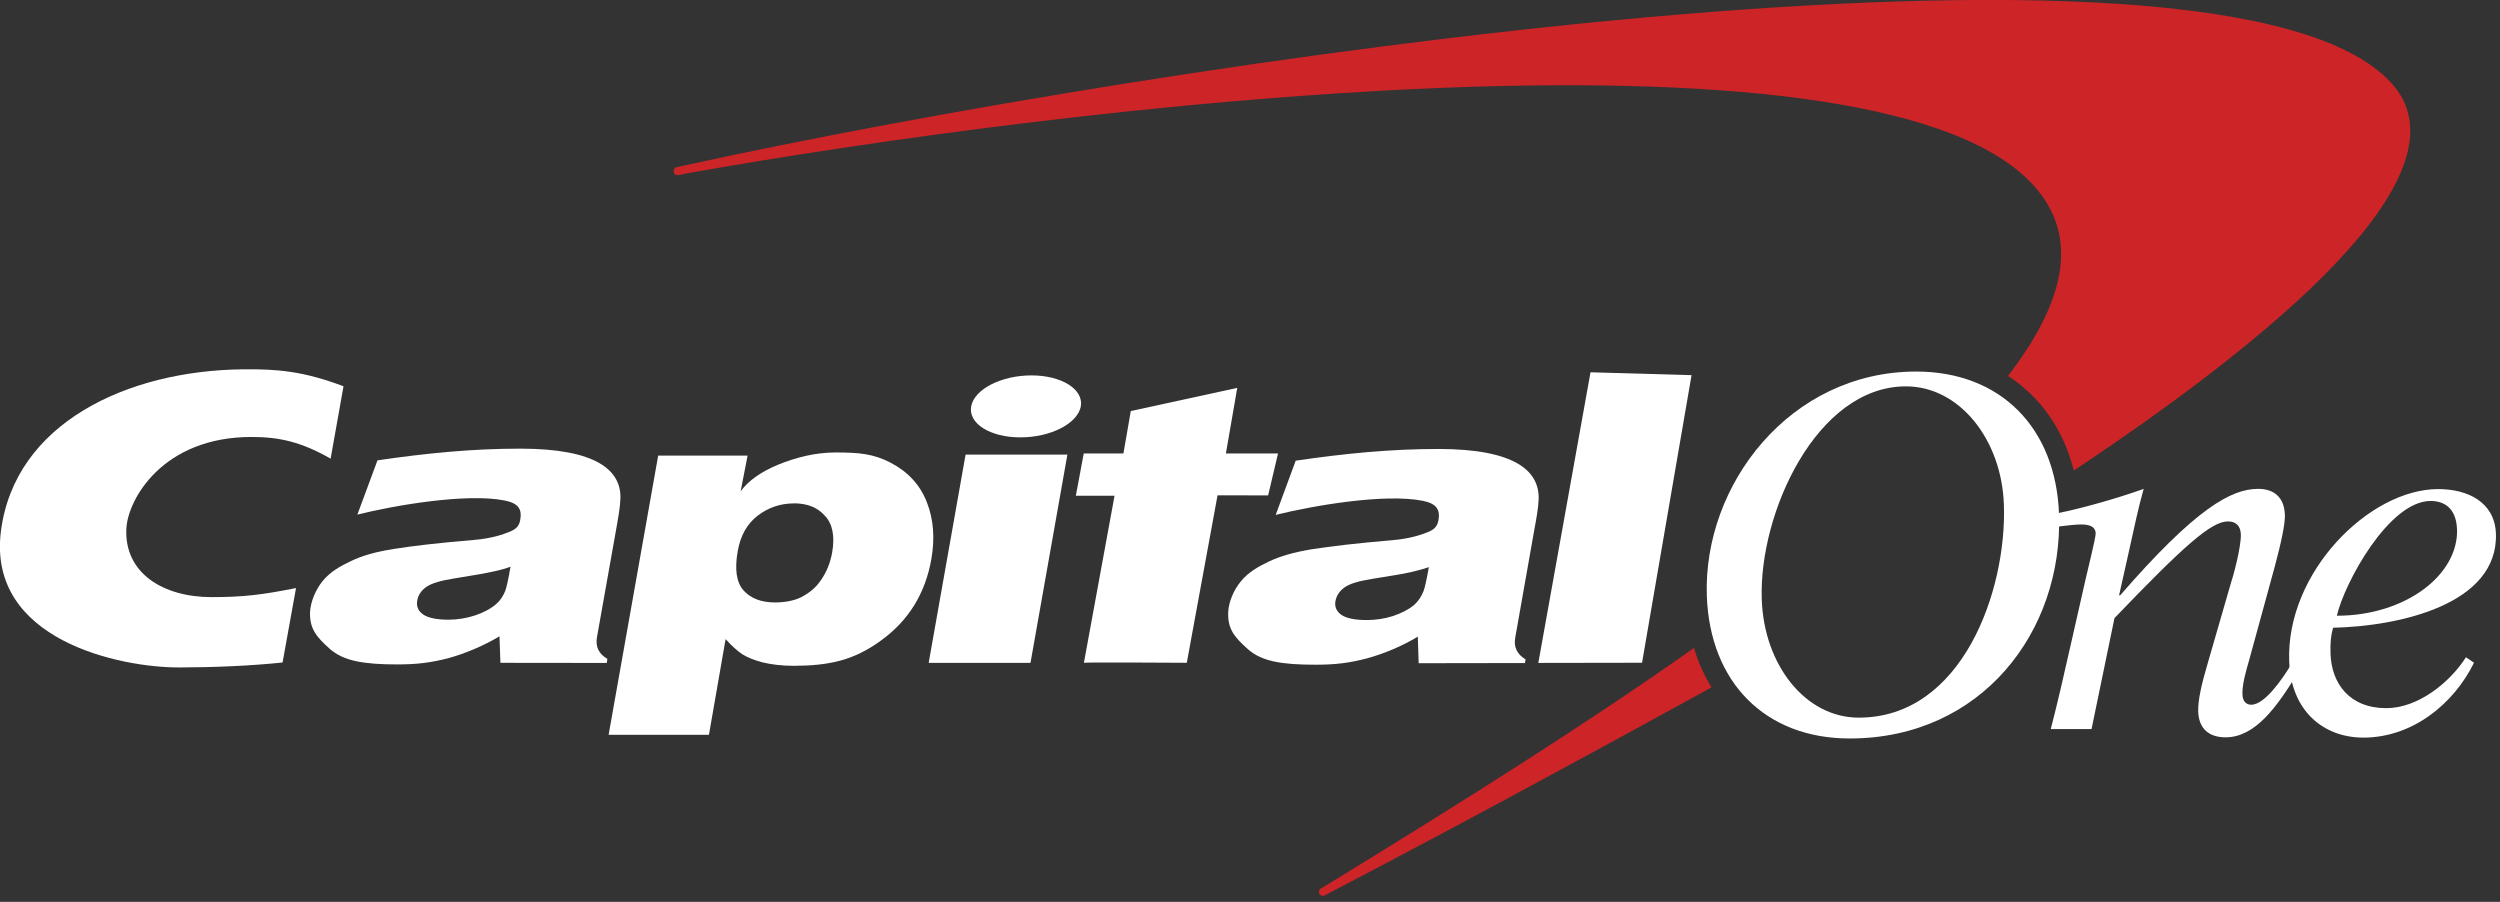
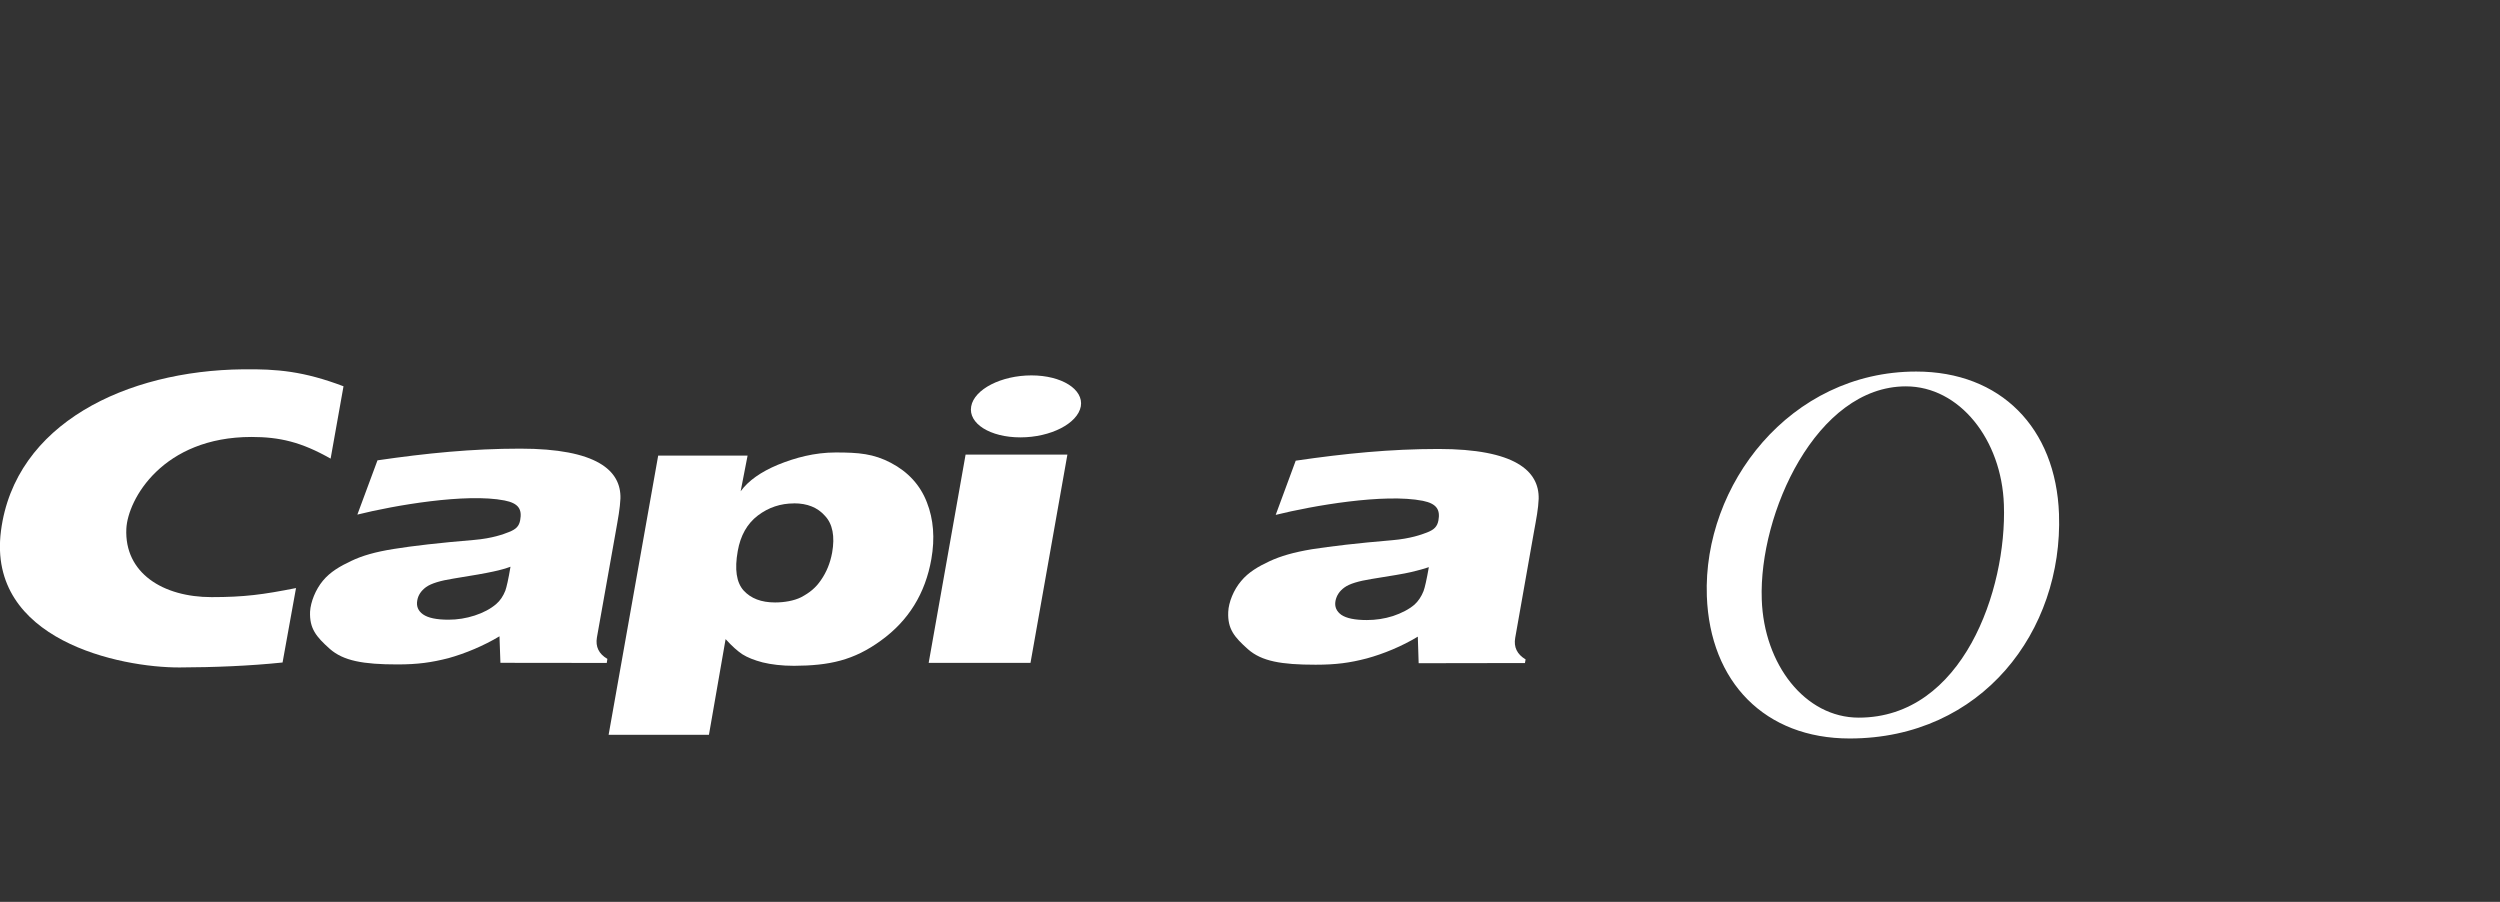
<svg xmlns="http://www.w3.org/2000/svg" width="158" height="57" viewBox="0 0 158 57" fill="none">
  <rect x="0" y="0" width="158" height="57" fill="#333333" stroke="none" />
  <g clip-path="url(#clip0_2023_8128)">
-     <path d="M107.057 40.951C107.057 40.951 107.042 40.962 107.034 40.966C100.317 45.721 92.362 50.717 83.803 55.959L83.463 56.155C83.35 56.238 83.32 56.393 83.403 56.51C83.482 56.627 83.641 56.653 83.758 56.57L84.044 56.419C91.305 52.631 99.641 48.132 108.034 43.517C108.079 43.491 108.125 43.468 108.17 43.441C107.71 42.687 107.328 41.857 107.06 40.947L107.057 40.951ZM151.145 5.259C140.556 -6.421 72.429 4.085 43.458 10.414L42.782 10.561C42.643 10.587 42.552 10.719 42.575 10.859C42.601 10.999 42.73 11.093 42.873 11.067L43.545 10.934C67.549 6.663 117.465 0.734 128.205 11.387C131.48 14.637 130.699 18.822 126.903 23.762C128.952 25.078 130.409 27.146 131.065 29.739C145.9 19.871 155.866 10.463 151.149 5.263L151.145 5.259Z" fill="#CC2427" />
    <path d="M111.343 37.883C111.479 41.993 114.079 45.355 117.472 45.355C124.042 45.355 126.838 37.287 126.646 31.894C126.506 27.777 123.838 24.418 120.453 24.418C114.8 24.418 111.151 32.453 111.343 37.879V37.883ZM107.872 37.664C107.626 30.652 113.121 23.482 121.102 23.482C126.438 23.482 129.933 27.037 130.129 32.487C130.386 39.883 125.254 46.672 116.898 46.672C111.559 46.672 108.068 43.121 107.872 37.668V37.664Z" fill="white" />
    <path d="M32.273 35.814C31.986 35.92 31.62 36.029 31.163 36.124C30.706 36.225 29.876 36.373 28.665 36.565C27.831 36.697 27.253 36.871 26.925 37.105C26.612 37.339 26.423 37.618 26.37 37.954C26.306 38.316 26.423 38.607 26.736 38.829C27.053 39.052 27.589 39.165 28.344 39.165C28.91 39.165 29.465 39.075 30.001 38.901C30.544 38.724 31.001 38.482 31.355 38.18C31.616 37.958 31.801 37.671 31.937 37.331C32.016 37.109 32.133 36.603 32.265 35.807L32.273 35.814ZM39.212 31.501C39.182 32.146 39.073 32.708 38.899 33.693L37.726 40.282C37.624 40.867 37.843 41.328 38.386 41.641L38.348 41.898L31.627 41.89L31.567 40.214C30.589 40.803 29.408 41.301 28.34 41.596C27.276 41.867 26.412 41.992 25.121 41.992C22.951 41.992 21.706 41.765 20.849 41.014C19.978 40.237 19.555 39.724 19.596 38.656C19.631 38.041 19.948 37.252 20.408 36.701C20.872 36.139 21.506 35.776 22.197 35.452C22.891 35.12 23.706 34.882 24.895 34.693C26.084 34.501 27.74 34.309 29.956 34.124C31.122 34.026 31.831 33.758 32.163 33.625C32.627 33.444 32.808 33.248 32.876 32.871C33.001 32.191 32.782 31.806 31.884 31.629C29.461 31.154 24.925 31.939 22.585 32.523L23.857 29.093C26.94 28.644 29.835 28.354 32.876 28.354C37.714 28.354 39.261 29.735 39.212 31.505V31.501Z" fill="white" />
    <path d="M58.692 41.895L61.025 28.732H67.459L65.127 41.895H58.692ZM61.379 25.683C61.572 24.6 63.281 23.725 65.187 23.725C67.093 23.725 68.493 24.604 68.308 25.683C68.108 26.766 66.402 27.642 64.489 27.642C62.576 27.642 61.183 26.766 61.379 25.683Z" fill="white" />
    <path d="M90.308 35.843C90.021 35.941 89.644 36.047 89.191 36.153C88.742 36.262 87.908 36.394 86.693 36.59C85.866 36.722 85.278 36.896 84.96 37.134C84.651 37.36 84.47 37.639 84.402 37.979C84.334 38.345 84.466 38.636 84.768 38.855C85.093 39.077 85.632 39.187 86.387 39.187C86.949 39.187 87.496 39.104 88.036 38.934C88.583 38.749 89.04 38.515 89.395 38.213C89.64 37.99 89.832 37.7 89.968 37.356C90.051 37.138 90.165 36.628 90.304 35.84L90.308 35.843ZM97.244 31.522C97.218 32.168 97.104 32.737 96.927 33.715L95.761 40.311C95.659 40.892 95.874 41.349 96.418 41.674L96.376 41.904L89.659 41.915L89.606 40.236C88.625 40.832 87.436 41.327 86.376 41.613C85.304 41.892 84.444 42.01 83.142 42.01C80.972 42.01 79.738 41.791 78.877 41.036C78.002 40.258 77.579 39.745 77.624 38.681C77.647 38.062 77.972 37.27 78.436 36.726C78.9 36.16 79.534 35.798 80.228 35.473C80.923 35.149 81.742 34.907 82.915 34.711C84.111 34.526 85.772 34.326 87.987 34.141C89.142 34.043 89.851 33.783 90.183 33.654C90.651 33.473 90.836 33.27 90.908 32.892C91.029 32.228 90.814 31.832 89.923 31.651C87.489 31.171 82.964 31.96 80.624 32.541L81.889 29.115C84.987 28.662 87.862 28.375 90.908 28.375C95.742 28.375 97.286 29.76 97.244 31.53V31.522Z" fill="white" />
    <path d="M18.714 37.164C16.62 37.579 15.442 37.738 13.37 37.738C10.295 37.738 7.853 36.213 7.985 33.413C8.08 31.549 10.287 27.616 15.895 27.616C17.661 27.616 19.039 27.93 20.895 28.986L21.71 24.413C19.186 23.458 17.514 23.314 15.348 23.341C8 23.42 0.936 26.764 0.061 33.556C-0.83 40.462 7.604 42.198 11.348 42.183C13.51 42.175 15.759 42.089 17.858 41.87L18.71 37.156L18.714 37.164Z" fill="white" />
-     <path d="M71.001 28.657L71.466 25.978L78.194 24.514L77.477 28.657H80.772L80.145 31.31L76.949 31.303L75.005 41.888C75.005 41.888 68.526 41.846 68.503 41.888L70.439 31.329H67.994L68.492 28.661H71.005L71.001 28.657Z" fill="white" />
-     <path d="M103.777 41.885L97.222 41.896L100.52 23.529L106.906 23.71L103.777 41.885Z" fill="white" />
    <path d="M50.179 31.815C49.337 31.815 48.571 32.068 47.896 32.581C47.224 33.094 46.797 33.841 46.624 34.834C46.42 35.985 46.541 36.807 46.994 37.317C47.454 37.822 48.114 38.075 48.983 38.075C49.567 38.075 50.175 37.97 50.62 37.751C51.171 37.46 51.552 37.151 51.881 36.668C52.236 36.158 52.469 35.588 52.59 34.932C52.775 33.894 52.62 33.113 52.137 32.6C51.669 32.071 51.024 31.811 50.182 31.811L50.179 31.815ZM38.465 46.438L41.597 28.796H47.247L46.809 31.049C47.299 30.377 48.084 29.826 49.164 29.373C50.254 28.928 51.481 28.596 52.813 28.596C54.288 28.596 55.198 28.675 56.3 29.249C57.398 29.826 58.16 30.66 58.579 31.747C59.002 32.819 59.092 34.022 58.862 35.332C58.481 37.505 57.421 39.223 55.681 40.479C53.956 41.74 52.405 42.068 50.186 42.079C49.401 42.079 48.745 41.996 48.201 41.864C47.669 41.725 47.243 41.555 46.918 41.351C46.609 41.143 46.281 40.857 45.858 40.392L44.805 46.438H38.458H38.465Z" fill="white" />
-     <path d="M155.281 33.435C155.244 32.374 154.711 31.661 153.617 31.661C150.979 31.661 148.172 36.831 147.689 38.914C152.017 38.914 155.387 36.337 155.285 33.435H155.281ZM155.847 41.537L156.357 41.884C155.07 44.507 152.447 46.617 149.368 46.617C146.851 46.617 144.787 44.941 144.677 41.794C144.473 36.152 149.76 30.91 154.089 30.91C155.945 30.91 157.666 31.721 157.742 33.722C157.9 38.209 151.602 39.582 147.451 39.673C147.315 40.141 147.266 40.612 147.289 41.33C147.356 43.19 148.485 44.756 150.809 44.756C152.821 44.756 154.828 43.137 155.847 41.541V41.537Z" fill="white" />
-     <path d="M130.032 33.285C130.477 33.225 131.198 33.146 131.507 33.146C131.983 33.146 132.424 33.236 132.447 33.704C132.454 33.983 131.952 35.98 131.847 36.444L130.843 40.87C130.439 42.682 129.998 44.576 129.609 46.075H132.186L133.635 39.063C138.058 34.455 139.76 32.953 140.806 32.953C141.274 32.953 141.598 33.199 141.621 33.761C141.647 34.572 141.145 36.414 140.968 36.938L139.489 42.052C139.153 43.199 138.904 44.237 138.926 44.976C138.972 46.101 139.651 46.599 140.658 46.599C142.542 46.599 143.911 44.637 145.108 42.705L144.757 42.071C144.274 42.848 143.157 44.539 142.274 44.539C141.994 44.539 141.73 44.354 141.723 43.886C141.696 43.286 141.949 42.395 142.123 41.803L143.764 35.814C144.206 34.164 144.417 33.1 144.406 32.538C144.364 31.421 143.711 30.896 142.711 30.896C141.017 30.896 138.76 32.134 133.994 37.625H133.926L134.526 34.946C134.851 33.481 135.171 31.953 135.481 30.896C133.832 31.493 131.466 32.157 130.005 32.44L130.028 33.282L130.032 33.285Z" fill="white" />
  </g>
  <defs>
    <clipPath id="clip0_2023_8128">
      <rect width="157.746" height="56.621" fill="white" />
    </clipPath>
  </defs>
</svg>